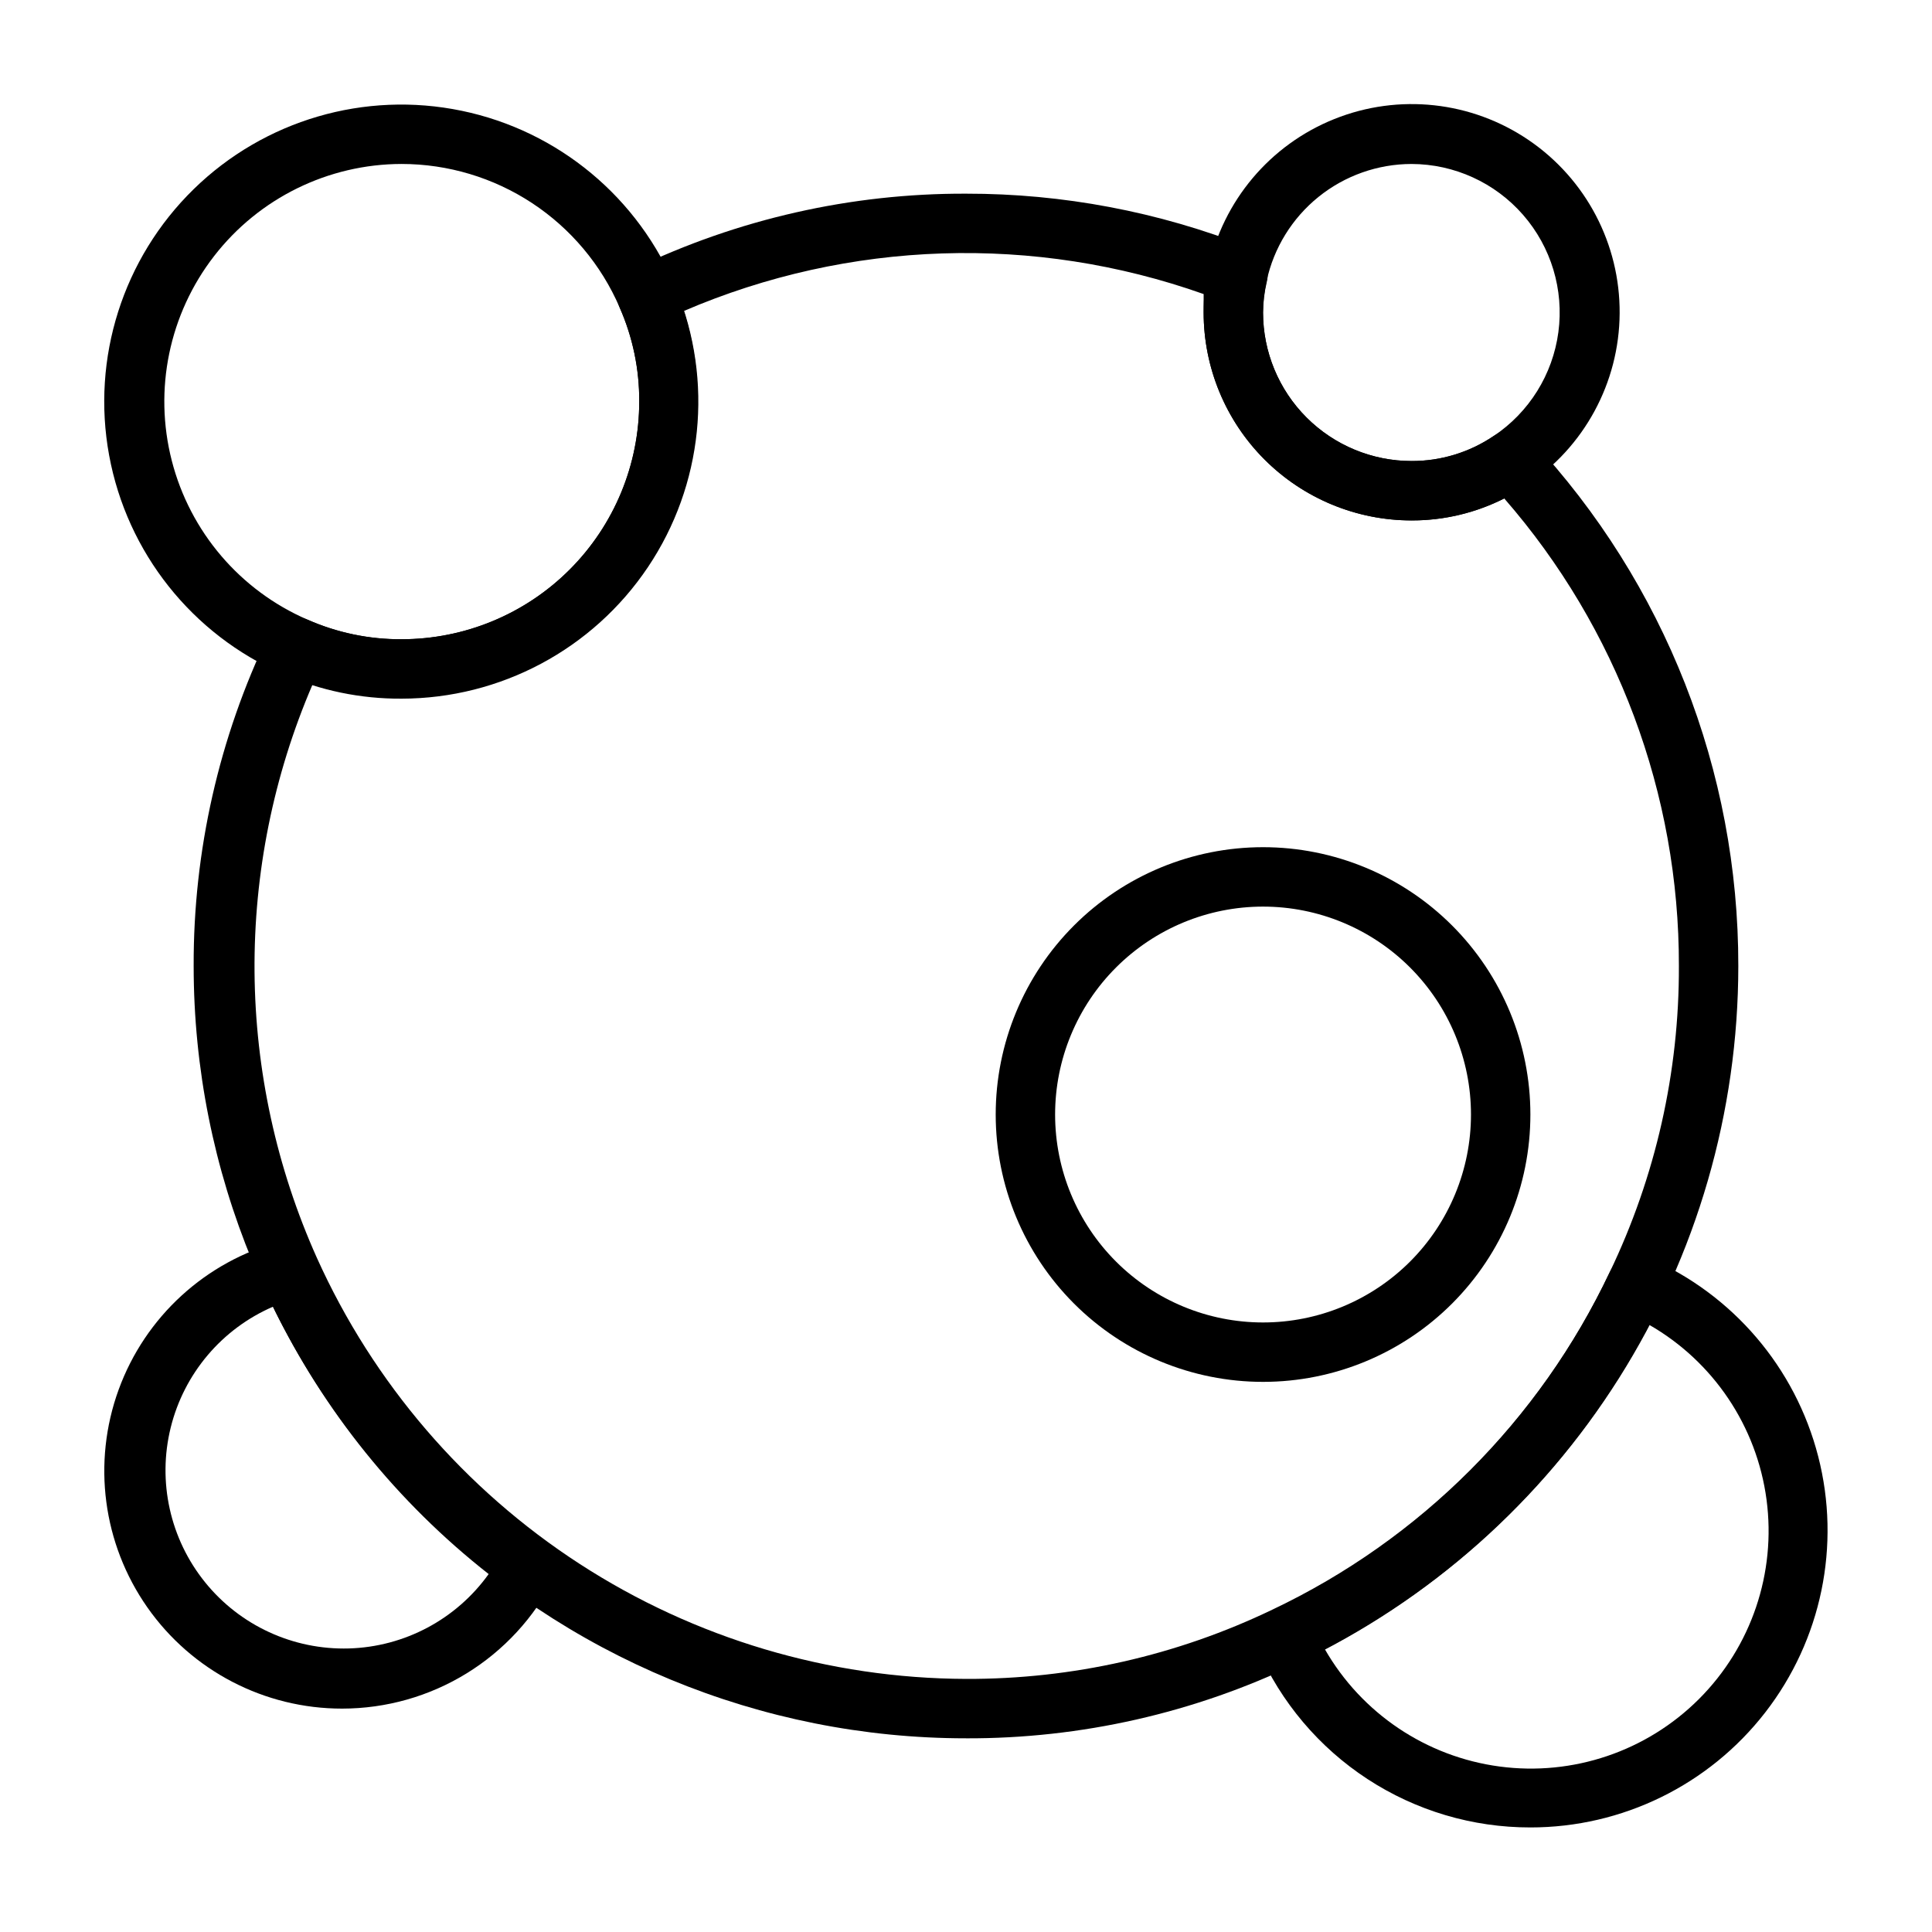
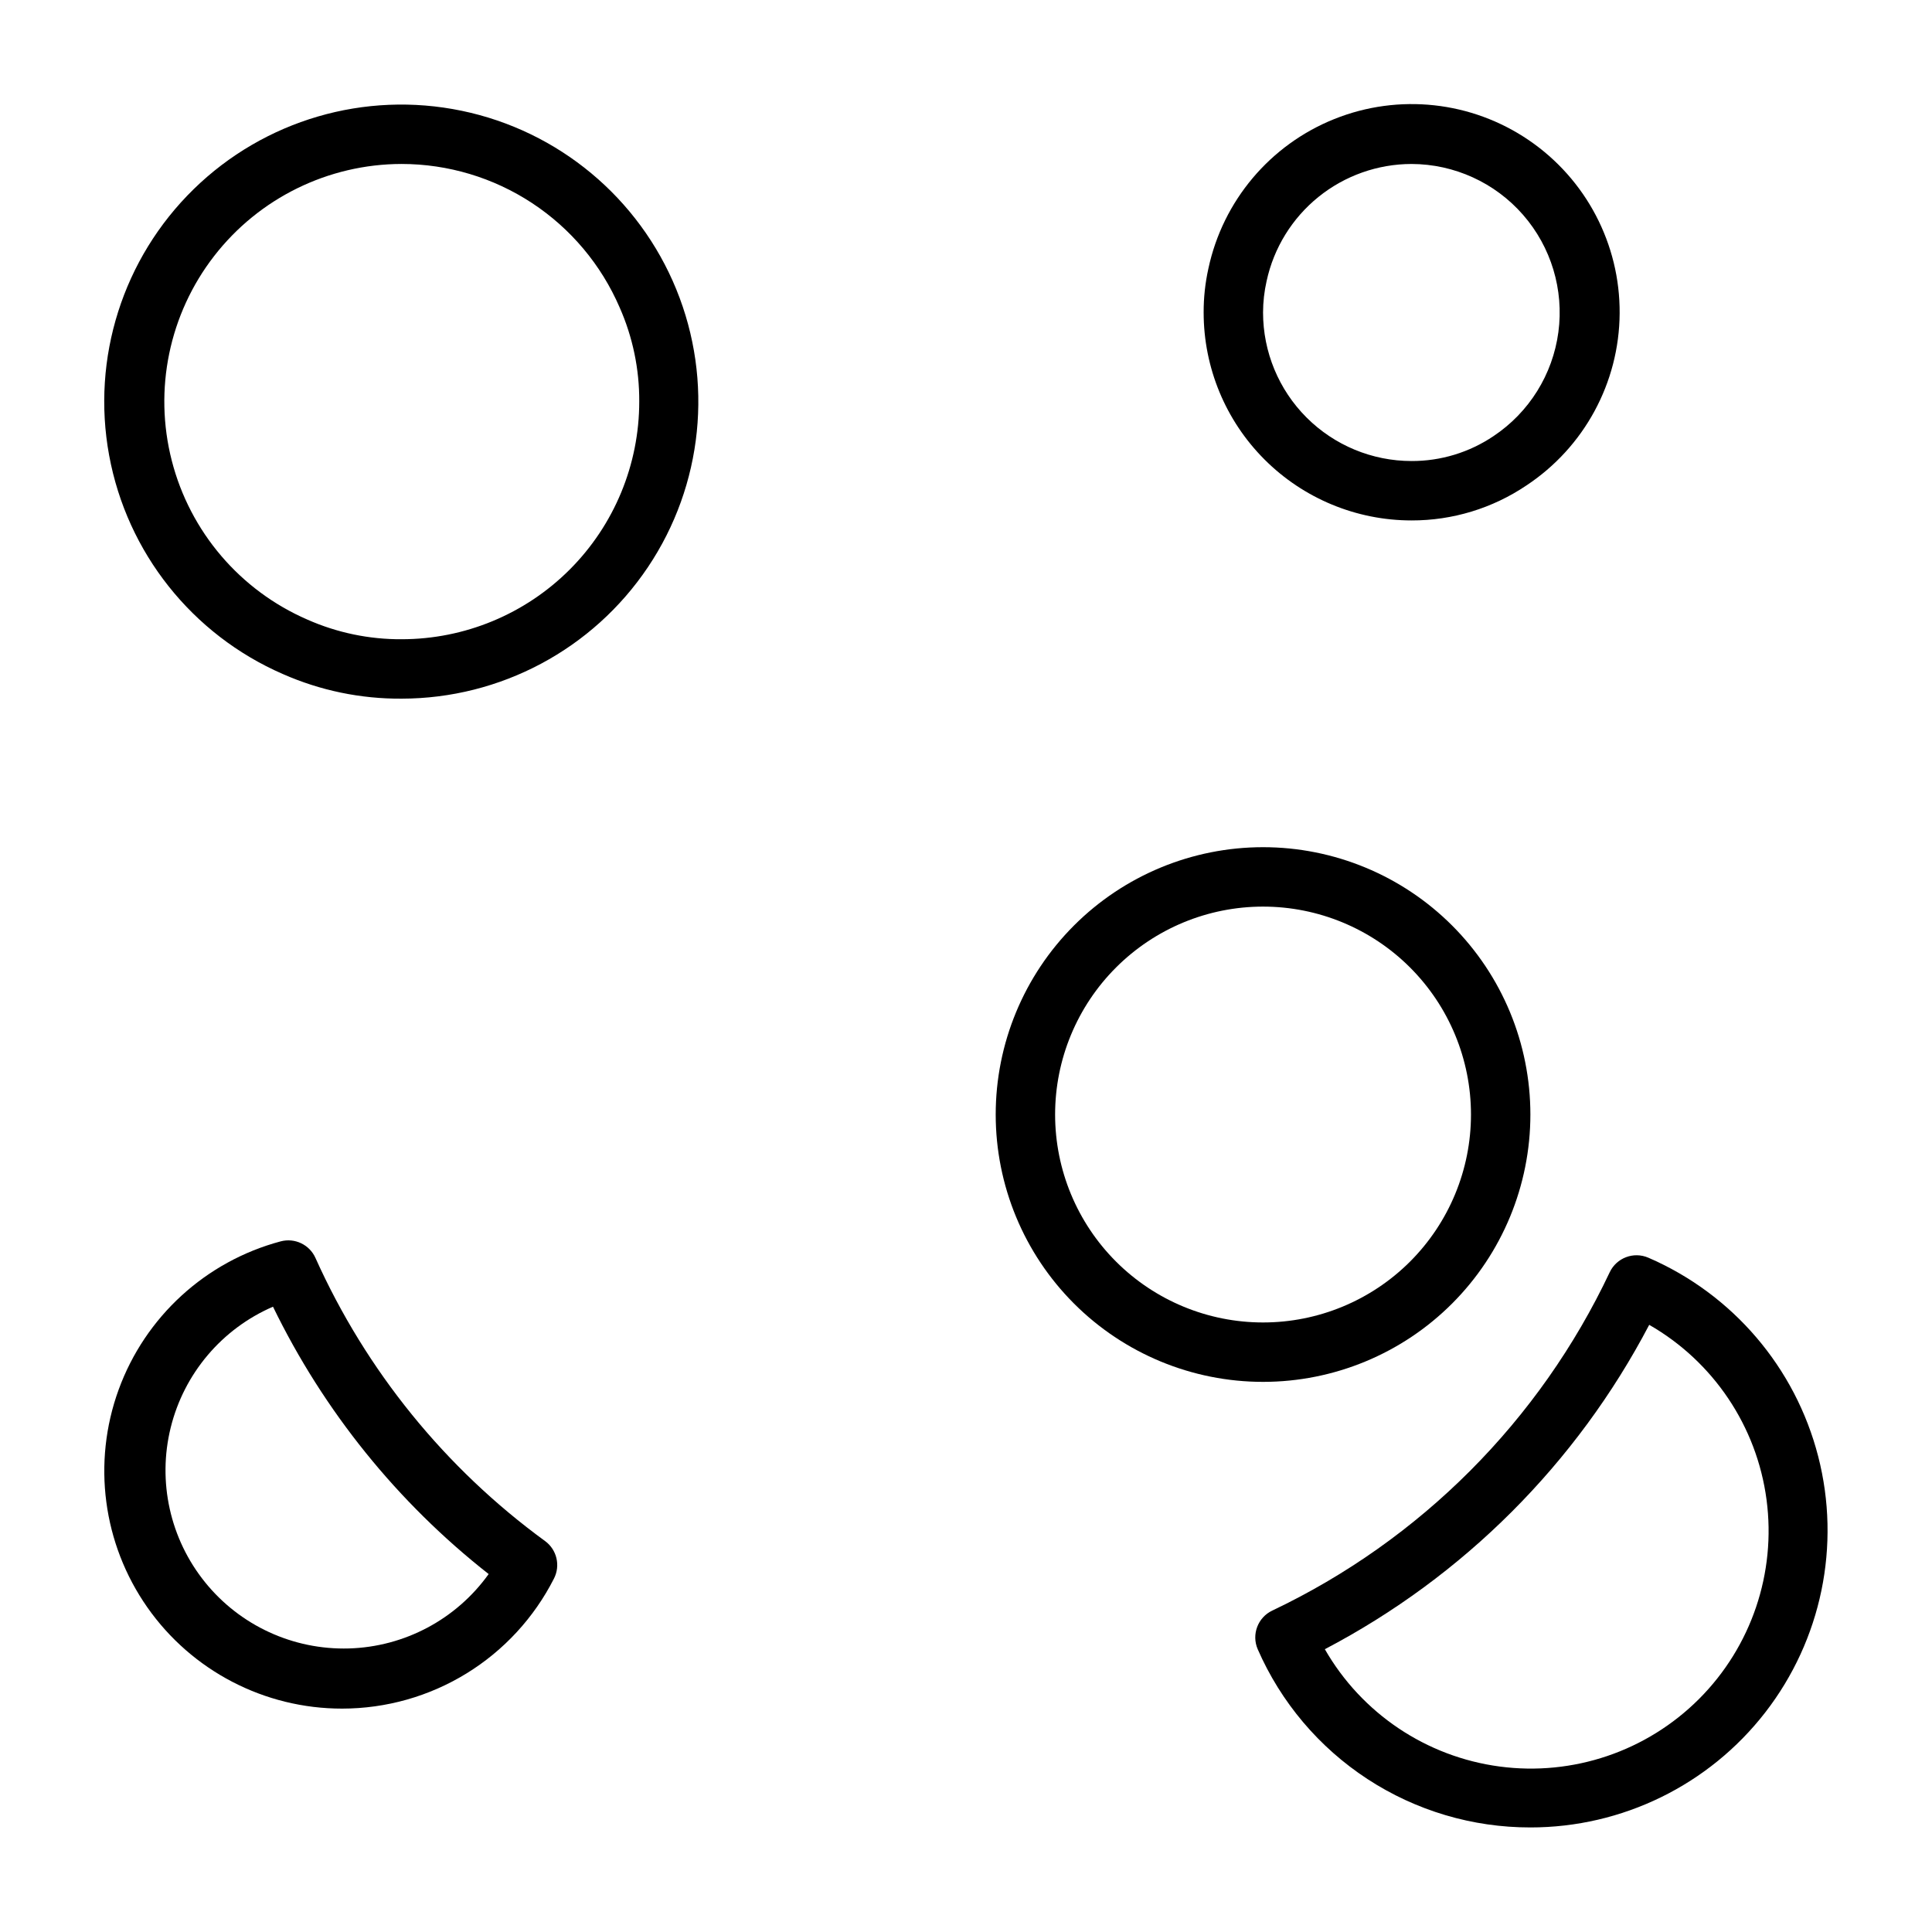
<svg xmlns="http://www.w3.org/2000/svg" fill="#000000" width="800px" height="800px" version="1.1" viewBox="144 144 512 512">
  <g>
    <path d="m250.43 329.15c-10.84 0.074-21.57-2.152-31.488-6.531-24.027-10.453-41.281-32.176-46.02-57.949-4.742-25.773 3.656-52.215 22.395-70.531 18.738-18.316 45.363-26.109 71.02-20.785 25.656 5.324 46.984 23.066 56.887 47.328 9.906 24.258 7.086 51.859-7.516 73.617-14.602 21.758-39.074 34.824-65.277 34.852zm0-141.7c-19.445 0.031-37.789 9.043-49.695 24.418-11.91 15.375-16.047 35.391-11.207 54.227 4.836 18.832 18.105 34.379 35.949 42.113 7.856 3.473 16.363 5.246 24.953 5.195 16.703 0 32.723-6.637 44.531-18.445 11.809-11.809 18.445-27.828 18.445-44.531 0.051-8.59-1.723-17.098-5.195-24.953-4.871-11.285-12.938-20.898-23.203-27.656-10.266-6.754-22.285-10.359-34.578-10.367z" />
    <path d="m549.57 628.29c-15.336 0.02-30.348-4.438-43.184-12.828-12.84-8.391-22.945-20.348-29.082-34.406-1.68-3.894 0.027-8.418 3.859-10.234 39.27-18.66 70.867-50.344 89.426-89.66 1.816-3.832 6.34-5.539 10.234-3.859 22.34 9.652 38.961 29.098 45.02 52.668 6.062 23.574 0.875 48.621-14.043 67.852-14.918 19.23-37.891 30.477-62.23 30.469zm-54.473-47.23v-0.004c9.758 17.012 26.879 28.504 46.316 31.09 19.441 2.586 38.973-4.027 52.84-17.895s20.48-33.398 17.895-52.84c-2.586-19.438-14.078-36.559-31.09-46.316-19.242 36.73-49.23 66.719-85.961 85.961z" />
-     <path d="m400 604.67c-54.285 0-106.34-21.562-144.73-59.949-38.383-38.383-59.949-90.441-59.949-144.72-0.098-30.441 6.711-60.508 19.918-87.934 1.816-3.832 6.34-5.535 10.234-3.856 7.856 3.473 16.363 5.246 24.953 5.195 16.703 0 32.723-6.637 44.531-18.445 11.809-11.809 18.445-27.828 18.445-44.531 0.051-8.59-1.723-17.098-5.195-24.953-1.68-3.894 0.023-8.418 3.856-10.234 27.426-13.207 57.492-20.016 87.934-19.918 25.621-0.031 51.023 4.773 74.863 14.172 3.797 1.438 5.875 5.531 4.801 9.445-0.598 2.582-0.914 5.223-0.945 7.871 0 10.441 4.148 20.453 11.527 27.832 7.383 7.383 17.395 11.531 27.832 11.531 7.742 0.023 15.312-2.281 21.727-6.613 3.215-2.156 7.523-1.656 10.156 1.18 35.227 37.809 54.781 87.582 54.711 139.26-0.012 38.68-10.984 76.562-31.648 109.26-20.66 32.699-50.164 58.875-85.094 75.492-27.426 13.207-57.492 20.02-87.93 19.918zm-173.19-279.22c-10.328 24.027-15.559 49.938-15.355 76.09 0.207 26.152 5.836 51.977 16.539 75.84 14.941 33.141 39.105 61.277 69.605 81.059 30.5 19.777 66.047 30.363 102.4 30.488 28.09 0.098 55.84-6.172 81.16-18.34 39.23-18.602 70.824-50.195 89.426-89.426 12.168-25.32 18.438-53.07 18.34-81.16 0.094-45.547-16.355-89.578-46.285-123.91-7.613 3.856-16.031 5.852-24.562 5.824-14.613 0-28.629-5.805-38.965-16.141-10.332-10.332-16.137-24.348-16.137-38.965v-4.879c-44.848-15.906-94.047-14.305-137.76 4.488 5.844 18.375 4.742 38.258-3.102 55.875-7.84 17.617-21.875 31.742-39.445 39.699-17.566 7.953-37.441 9.184-55.855 3.453z" />
    <path d="m234.69 596.8c-20.566 0.023-39.848-9.996-51.648-26.84-11.801-16.84-14.637-38.383-7.594-57.703 7.043-19.324 23.074-33.988 42.945-39.285 3.734-0.992 7.641 0.875 9.211 4.406 13.418 29.871 34.391 55.73 60.852 75.023 3.109 2.281 4.109 6.481 2.359 9.918-5.262 10.367-13.289 19.078-23.195 25.164s-21.305 9.309-32.93 9.316zm-18.344-106.51c-13.543 5.859-23.574 17.711-27.109 32.039s-0.172 29.484 9.094 40.969c9.266 11.488 23.367 17.98 38.121 17.559 14.75-0.422 28.453-7.719 37.047-19.715-24.176-18.98-43.715-43.207-57.152-70.852z" />
    <path d="m518.08 281.92c-14.613 0-28.629-5.805-38.965-16.141-10.332-10.332-16.137-24.348-16.137-38.965-0.012-3.918 0.41-7.824 1.258-11.648 3.836-17.949 16.359-32.809 33.398-39.633 17.039-6.824 36.355-4.719 51.523 5.621 15.168 10.336 24.191 27.547 24.066 45.902-0.121 18.352-9.375 35.441-24.68 45.574-8.996 6.074-19.609 9.312-30.465 9.289zm0-94.465c-8.98 0.012-17.688 3.094-24.676 8.734-6.988 5.644-11.836 13.504-13.738 22.281-0.621 2.738-0.938 5.539-0.945 8.344 0 10.441 4.148 20.453 11.527 27.832 7.383 7.383 17.395 11.531 27.832 11.531 7.742 0.023 15.312-2.281 21.727-6.613 9.426-6.285 15.684-16.324 17.18-27.551 1.496-11.227-1.918-22.555-9.367-31.086-7.449-8.531-18.211-13.441-29.539-13.473z" />
    <path d="m478.72 510.21c-18.789 0-36.812-7.465-50.098-20.75-13.285-13.289-20.75-31.309-20.75-50.098s7.465-36.812 20.75-50.098c13.285-13.285 31.309-20.75 50.098-20.75s36.812 7.465 50.098 20.75c13.285 13.285 20.75 31.309 20.75 50.098s-7.465 36.809-20.75 50.098c-13.285 13.285-31.309 20.75-50.098 20.75zm0-125.95c-14.613 0-28.629 5.805-38.965 16.141-10.332 10.332-16.141 24.348-16.141 38.965 0 14.613 5.809 28.629 16.141 38.965 10.336 10.332 24.352 16.137 38.965 16.137s28.629-5.805 38.965-16.137c10.332-10.336 16.141-24.352 16.141-38.965 0-14.617-5.809-28.633-16.141-38.965-10.336-10.336-24.352-16.141-38.965-16.141z" />
  </g>
</svg>